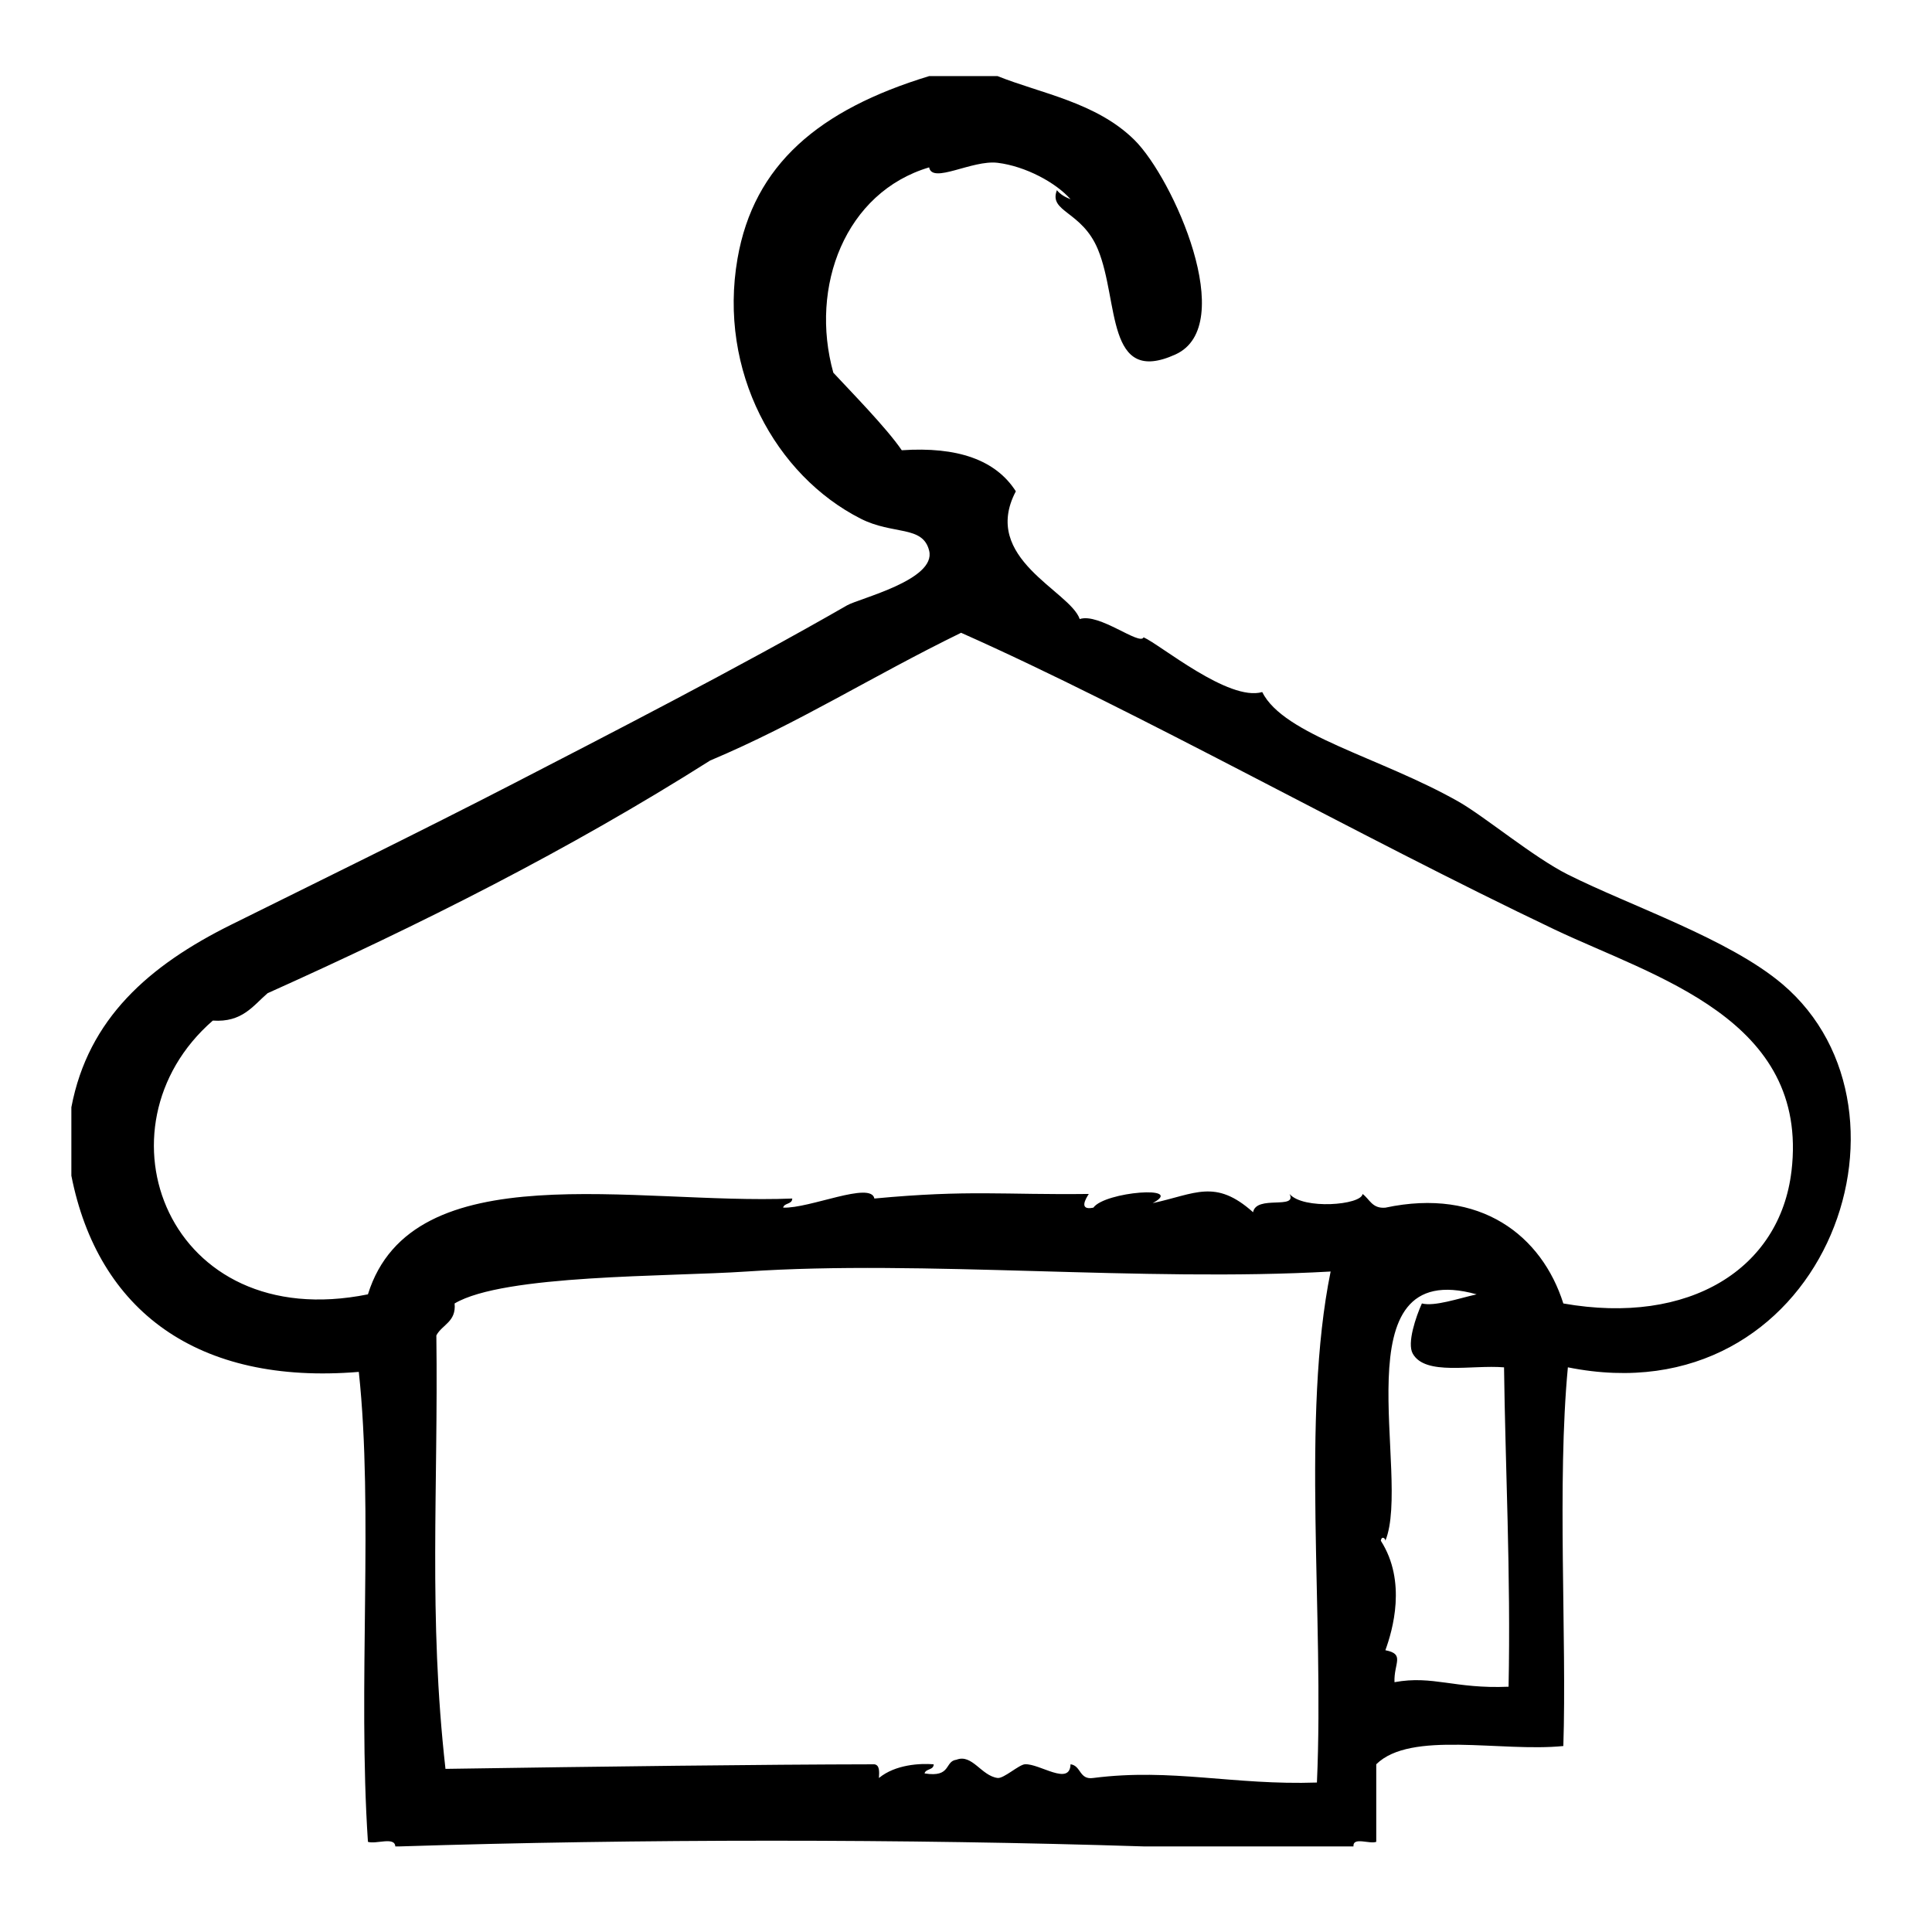
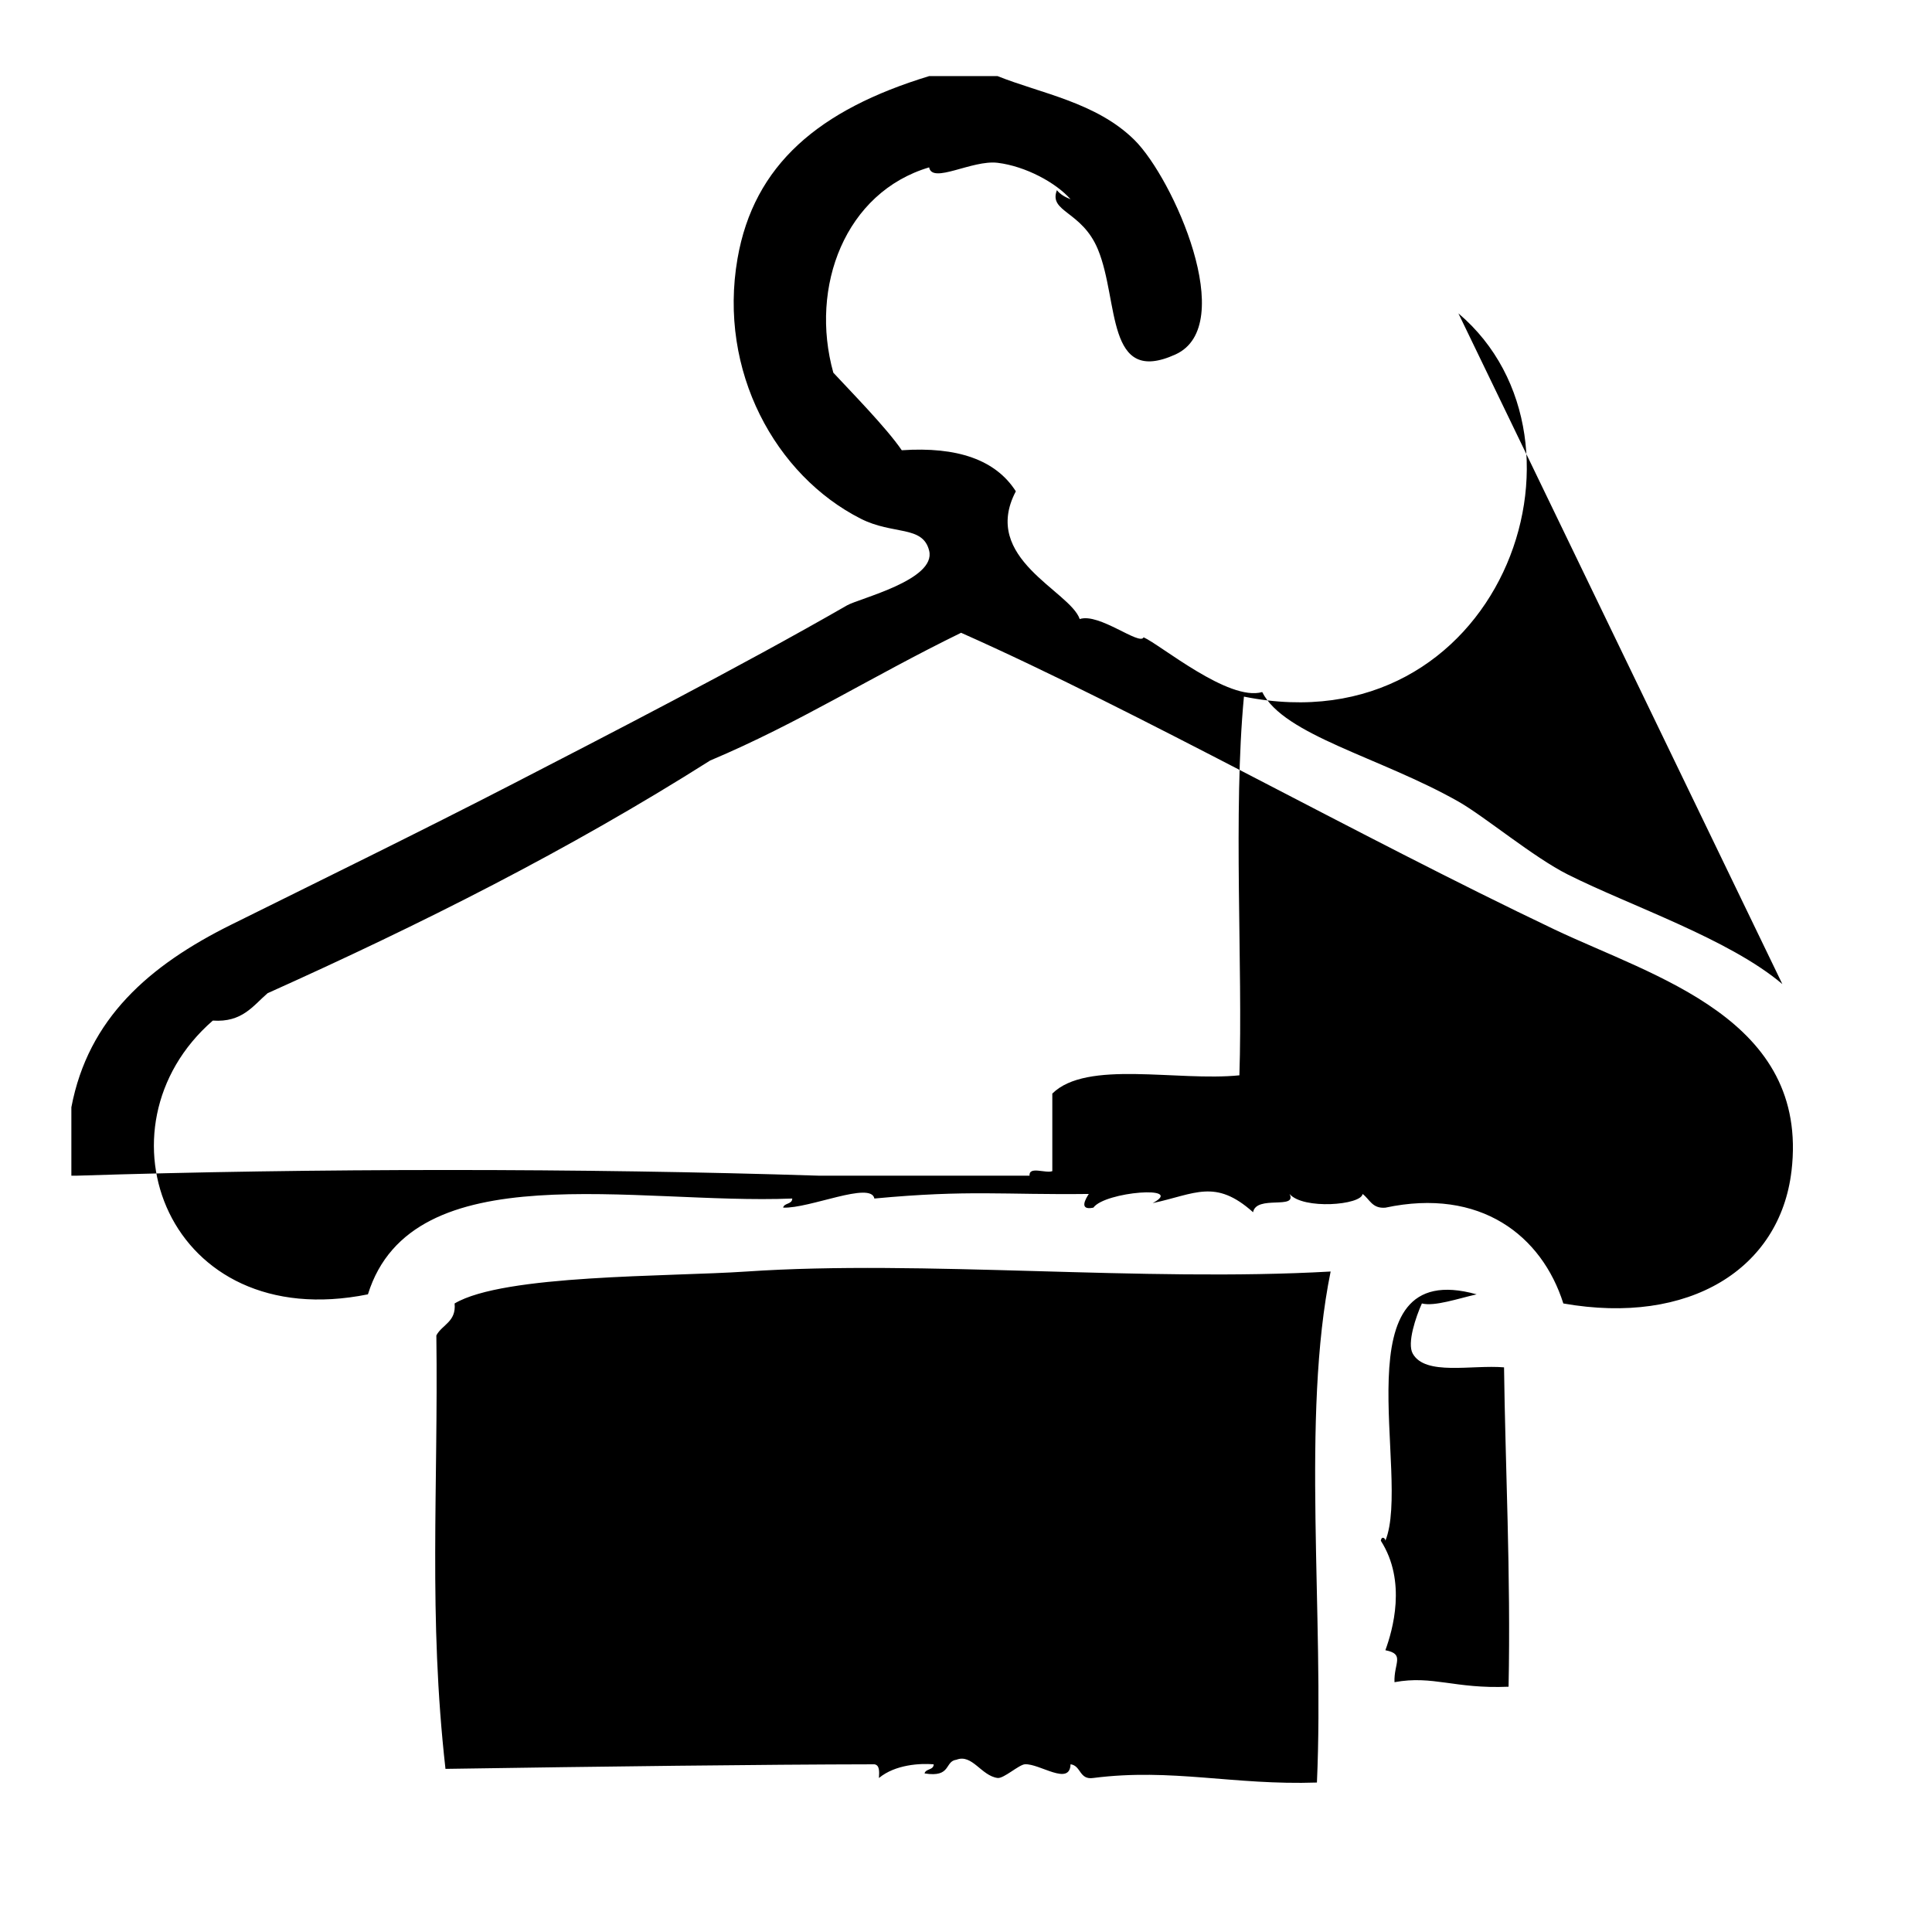
<svg xmlns="http://www.w3.org/2000/svg" fill="#000000" width="800px" height="800px" version="1.1" viewBox="144 144 512 512">
-   <path d="m616.34 404.79c-14.117-11.965-40.168-20.668-56.828-29.02-9.129-4.574-22.105-15.426-29.02-19.348-20.73-11.75-46.27-17.566-51.992-29.02-8.887 2.578-26.988-12.555-31.434-14.508-1.023 2.301-11.809-6.559-16.93-4.836-2.551-7.481-26.312-16.066-16.93-33.855-5.34-8.363-15.527-11.875-30.23-10.883-4.051-5.949-13.566-15.613-18.137-20.555-6.363-22.832 3.18-47.812 25.391-54.41 0.82 4.469 11.359-2.035 18.137-1.211 7.43 0.906 15.504 5.281 19.348 9.672-1.426-0.586-2.742-1.289-3.629-2.418-2.246 5.863 6.641 5.445 10.883 15.719 5.644 13.668 2 36.258 20.555 27.809 16.781-7.644-0.594-46.637-10.883-56.828-10.098-10-24.938-12.363-36.273-16.93h-18.137c-29.211 8.898-46.461 23.473-50.785 48.367-5.188 29.859 10.113 57.488 32.648 68.922 8.609 4.375 16.449 1.691 18.137 8.465 1.934 7.777-18.523 12.645-21.766 14.508-28.203 16.234-64.844 35.066-88.266 47.156-24.531 12.664-52.906 26.539-74.969 37.484-21.758 10.797-37.859 24.883-42.32 48.367v18.137c7.07 35.789 33.414 55.523 76.176 51.992 3.93 36.656-0.316 83.547 2.418 124.54 2.125 0.699 7.106-1.461 7.254 1.211h1.211c62.875-2.016 134.21-2.016 197.09 0h55.621c-0.207-2.625 4.289-0.543 6.039-1.211v-20.555c9.129-9.008 33.094-3.176 49.578-4.836 0.934-28.707-1.699-69.762 1.203-100.36 67.383 13.566 96.867-67.621 56.836-101.57zm-123.34 211.6c-22.141 0.754-38.391-3.875-59.246-1.211-3.793 0.574-3.195-3.254-6.047-3.629-0.188 5.875-8.191-0.23-12.086 0-1.598 0.102-5.633 3.848-7.254 3.629-4.316-0.574-6.746-6.449-10.883-4.836-3.246 0.402-1.273 4.793-8.465 3.633 0.301-1.316 2.41-0.82 2.418-2.418-3.582-0.289-10.152 0.035-14.508 3.629 0.105-1.715 0.203-3.422-1.211-3.629-30.039 0.051-72.102 0.574-113.66 1.211-4.559-40.512-1.891-74.18-2.418-114.87 1.531-2.898 5.301-3.566 4.836-8.469 13.039-7.734 56.582-7.055 77.387-8.465 46.621-3.16 104.98 2.832 154.77 0-7.844 38.508-1.656 91.047-3.633 135.42zm50.785-25.391c-14.41 0.609-20-3.082-30.23-1.203-0.207-5.031 2.875-7.438-2.414-8.469 1.906-5.234 5.719-18.203-1.211-29.02 0.23-1.371 1.215-0.672 1.211 0 7.019-17.195-12.727-75.602 24.184-65.293-4.934 1.113-11.129 3.266-14.508 2.414-1.559 3.445-4.004 10.535-2.418 13.305 3.34 5.93 15.633 2.906 24.188 3.629 0.305 25.227 1.816 54.992 1.199 84.637zm74.973-136.63c-3.055 25.84-26.988 40.953-60.457 35.066-5.699-18-21.992-30.762-47.156-25.391-3.527 0.309-4.172-2.273-6.047-3.629-0.348 2.957-15.766 4.207-19.348 0 2.086 4.242-8.805 0.191-9.672 4.836-10.055-8.992-15.387-4.805-26.602-2.414 8.836-4.727-12.68-3.062-15.719 1.203-4.019 0.836-1.949-2.5-1.211-3.629-22.781 0.277-31.641-1.152-56.824 1.211-0.91-4.66-17.141 2.691-24.184 2.414 0.301-1.309 2.402-0.816 2.418-2.414-41.398 1.688-100.73-12.27-112.45 25.391-53.152 10.73-73.633-44.254-41.109-72.547 7.789 0.535 10.621-3.891 14.508-7.25 40.773-18.32 79.594-37.812 117.29-61.668 23.523-9.922 42.578-22.168 66.504-33.855 47.074 20.918 104.59 53.551 157.19 78.594 26.555 12.641 67.641 23.684 62.875 64.082z" fill-rule="evenodd" />
+   <path d="m616.34 404.79c-14.117-11.965-40.168-20.668-56.828-29.02-9.129-4.574-22.105-15.426-29.02-19.348-20.73-11.75-46.27-17.566-51.992-29.02-8.887 2.578-26.988-12.555-31.434-14.508-1.023 2.301-11.809-6.559-16.93-4.836-2.551-7.481-26.312-16.066-16.93-33.855-5.34-8.363-15.527-11.875-30.23-10.883-4.051-5.949-13.566-15.613-18.137-20.555-6.363-22.832 3.18-47.812 25.391-54.41 0.82 4.469 11.359-2.035 18.137-1.211 7.43 0.906 15.504 5.281 19.348 9.672-1.426-0.586-2.742-1.289-3.629-2.418-2.246 5.863 6.641 5.445 10.883 15.719 5.644 13.668 2 36.258 20.555 27.809 16.781-7.644-0.594-46.637-10.883-56.828-10.098-10-24.938-12.363-36.273-16.93h-18.137c-29.211 8.898-46.461 23.473-50.785 48.367-5.188 29.859 10.113 57.488 32.648 68.922 8.609 4.375 16.449 1.691 18.137 8.465 1.934 7.777-18.523 12.645-21.766 14.508-28.203 16.234-64.844 35.066-88.266 47.156-24.531 12.664-52.906 26.539-74.969 37.484-21.758 10.797-37.859 24.883-42.32 48.367v18.137h1.211c62.875-2.016 134.21-2.016 197.09 0h55.621c-0.207-2.625 4.289-0.543 6.039-1.211v-20.555c9.129-9.008 33.094-3.176 49.578-4.836 0.934-28.707-1.699-69.762 1.203-100.36 67.383 13.566 96.867-67.621 56.836-101.57zm-123.34 211.6c-22.141 0.754-38.391-3.875-59.246-1.211-3.793 0.574-3.195-3.254-6.047-3.629-0.188 5.875-8.191-0.23-12.086 0-1.598 0.102-5.633 3.848-7.254 3.629-4.316-0.574-6.746-6.449-10.883-4.836-3.246 0.402-1.273 4.793-8.465 3.633 0.301-1.316 2.41-0.82 2.418-2.418-3.582-0.289-10.152 0.035-14.508 3.629 0.105-1.715 0.203-3.422-1.211-3.629-30.039 0.051-72.102 0.574-113.66 1.211-4.559-40.512-1.891-74.18-2.418-114.87 1.531-2.898 5.301-3.566 4.836-8.469 13.039-7.734 56.582-7.055 77.387-8.465 46.621-3.16 104.98 2.832 154.77 0-7.844 38.508-1.656 91.047-3.633 135.42zm50.785-25.391c-14.41 0.609-20-3.082-30.23-1.203-0.207-5.031 2.875-7.438-2.414-8.469 1.906-5.234 5.719-18.203-1.211-29.02 0.23-1.371 1.215-0.672 1.211 0 7.019-17.195-12.727-75.602 24.184-65.293-4.934 1.113-11.129 3.266-14.508 2.414-1.559 3.445-4.004 10.535-2.418 13.305 3.34 5.93 15.633 2.906 24.188 3.629 0.305 25.227 1.816 54.992 1.199 84.637zm74.973-136.63c-3.055 25.84-26.988 40.953-60.457 35.066-5.699-18-21.992-30.762-47.156-25.391-3.527 0.309-4.172-2.273-6.047-3.629-0.348 2.957-15.766 4.207-19.348 0 2.086 4.242-8.805 0.191-9.672 4.836-10.055-8.992-15.387-4.805-26.602-2.414 8.836-4.727-12.68-3.062-15.719 1.203-4.019 0.836-1.949-2.5-1.211-3.629-22.781 0.277-31.641-1.152-56.824 1.211-0.91-4.66-17.141 2.691-24.184 2.414 0.301-1.309 2.402-0.816 2.418-2.414-41.398 1.688-100.73-12.27-112.45 25.391-53.152 10.73-73.633-44.254-41.109-72.547 7.789 0.535 10.621-3.891 14.508-7.25 40.773-18.32 79.594-37.812 117.29-61.668 23.523-9.922 42.578-22.168 66.504-33.855 47.074 20.918 104.59 53.551 157.19 78.594 26.555 12.641 67.641 23.684 62.875 64.082z" fill-rule="evenodd" />
</svg>